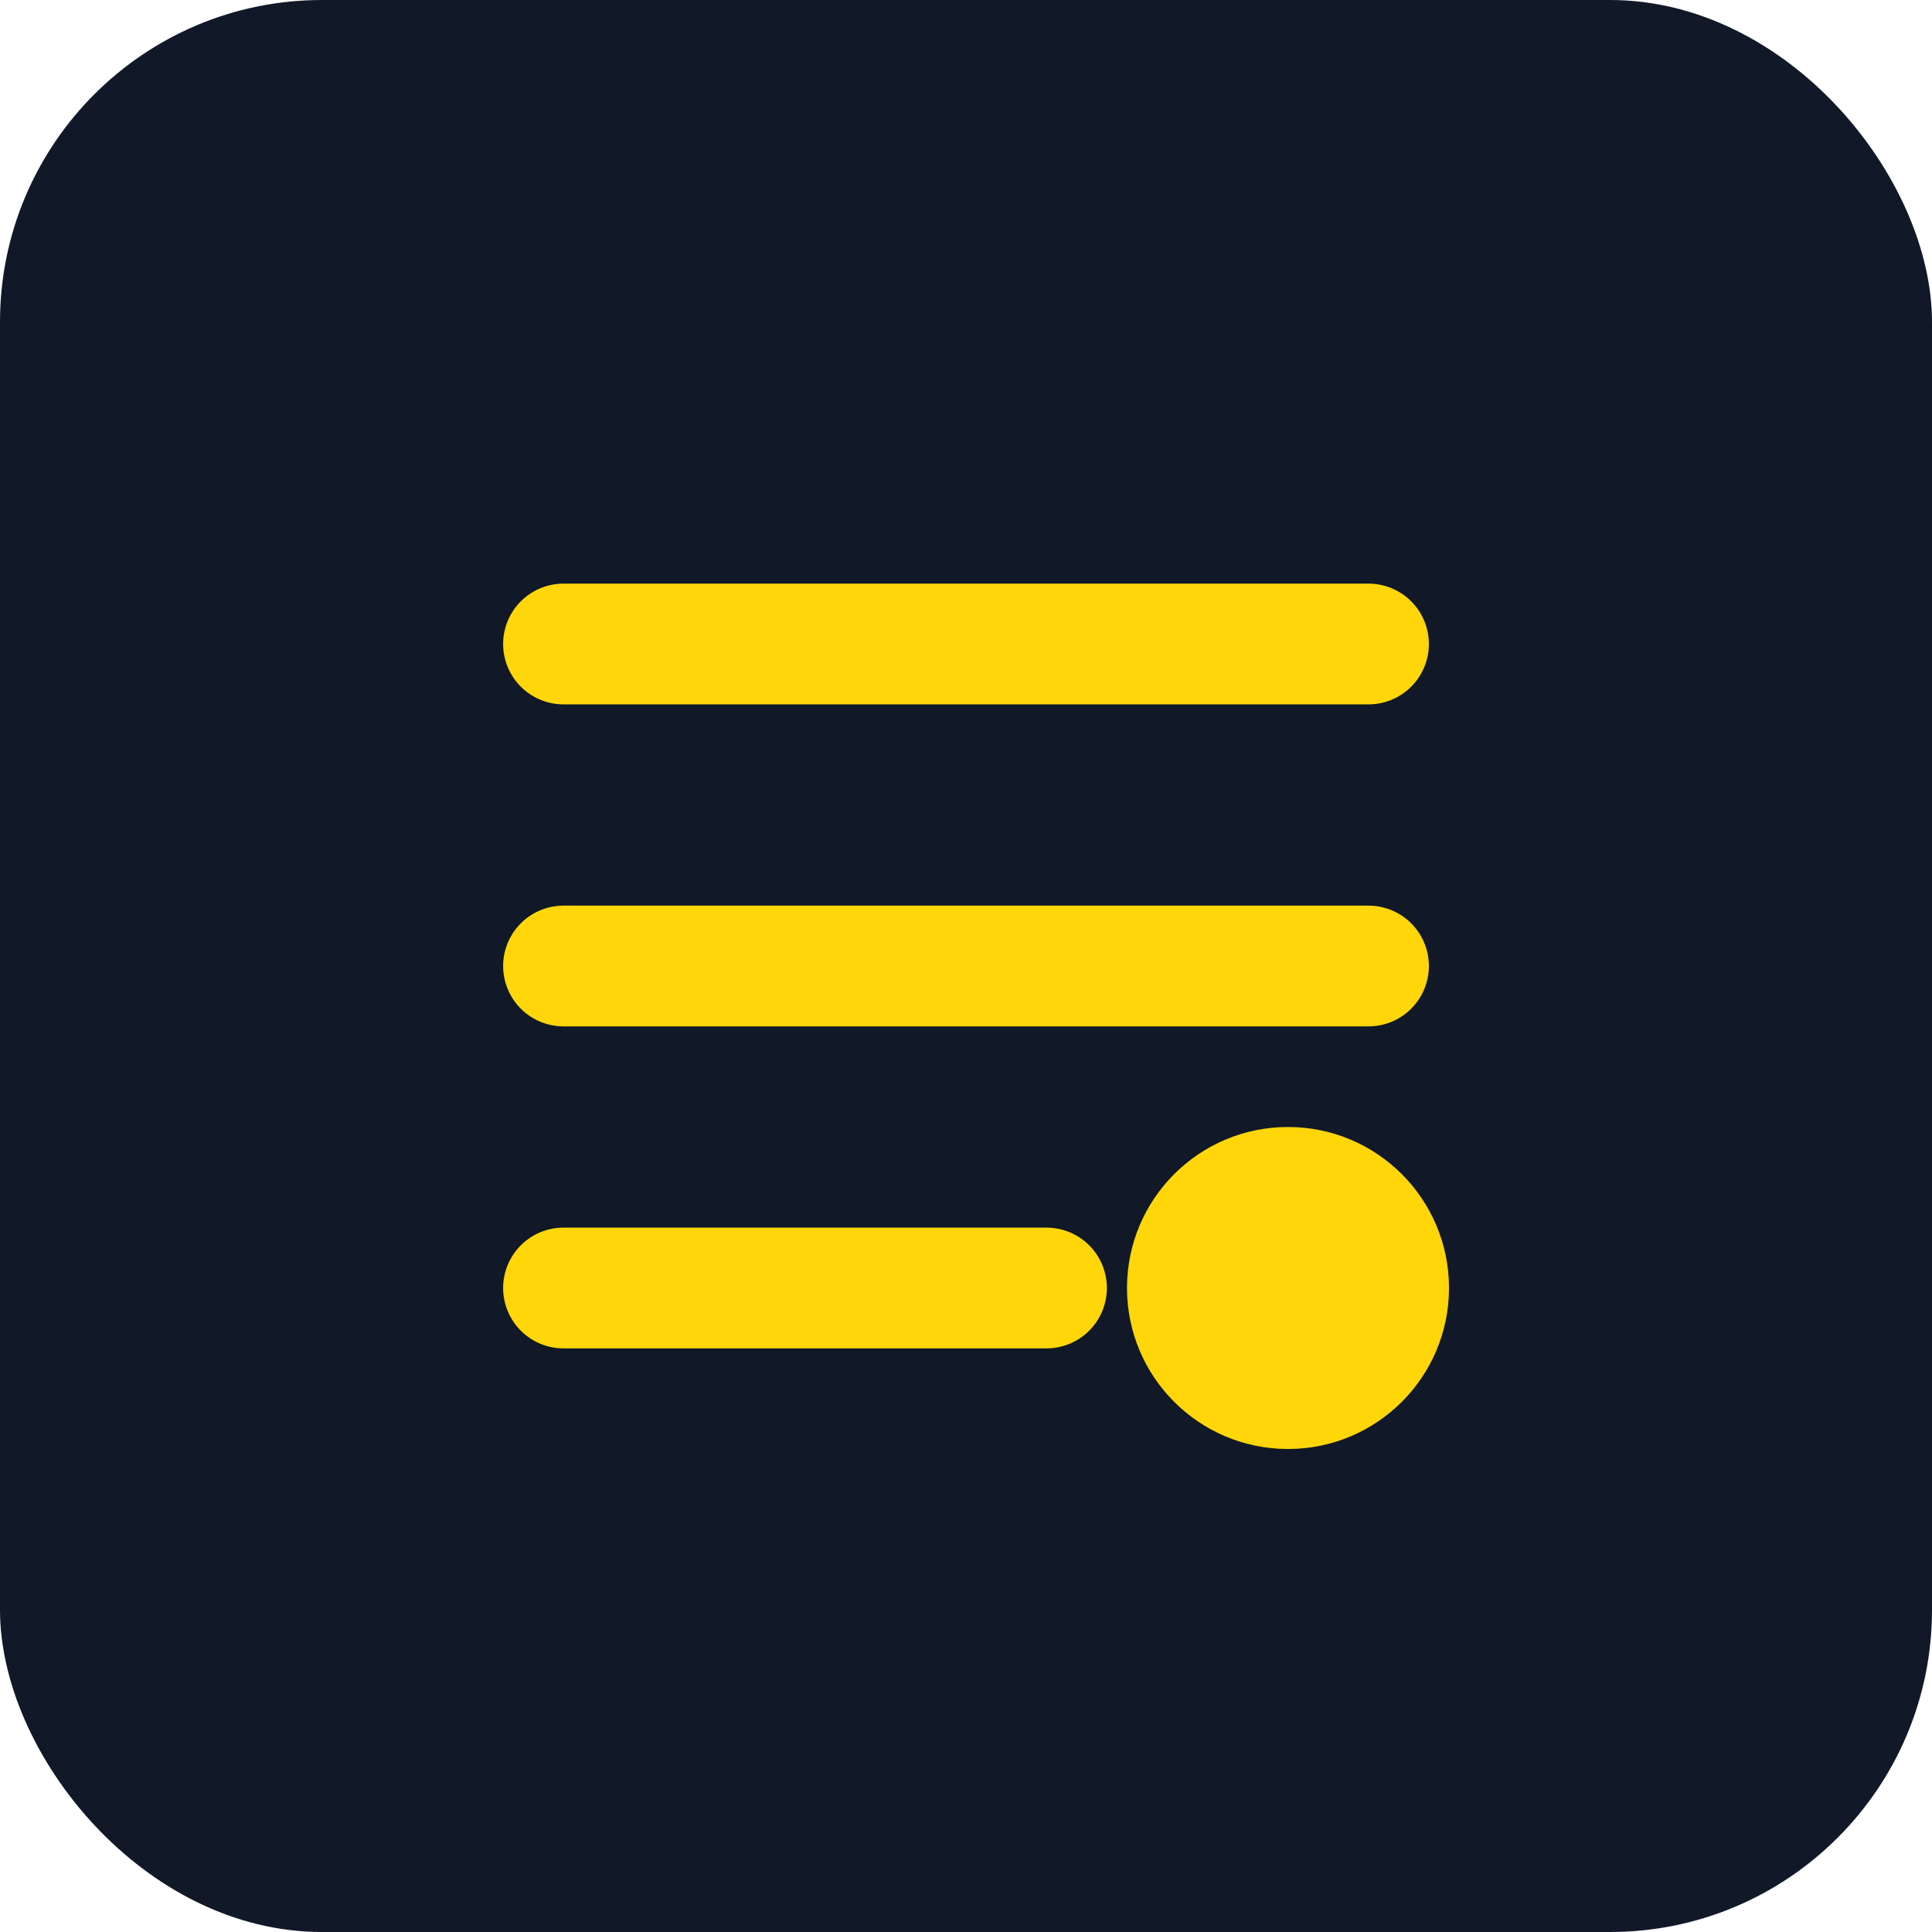
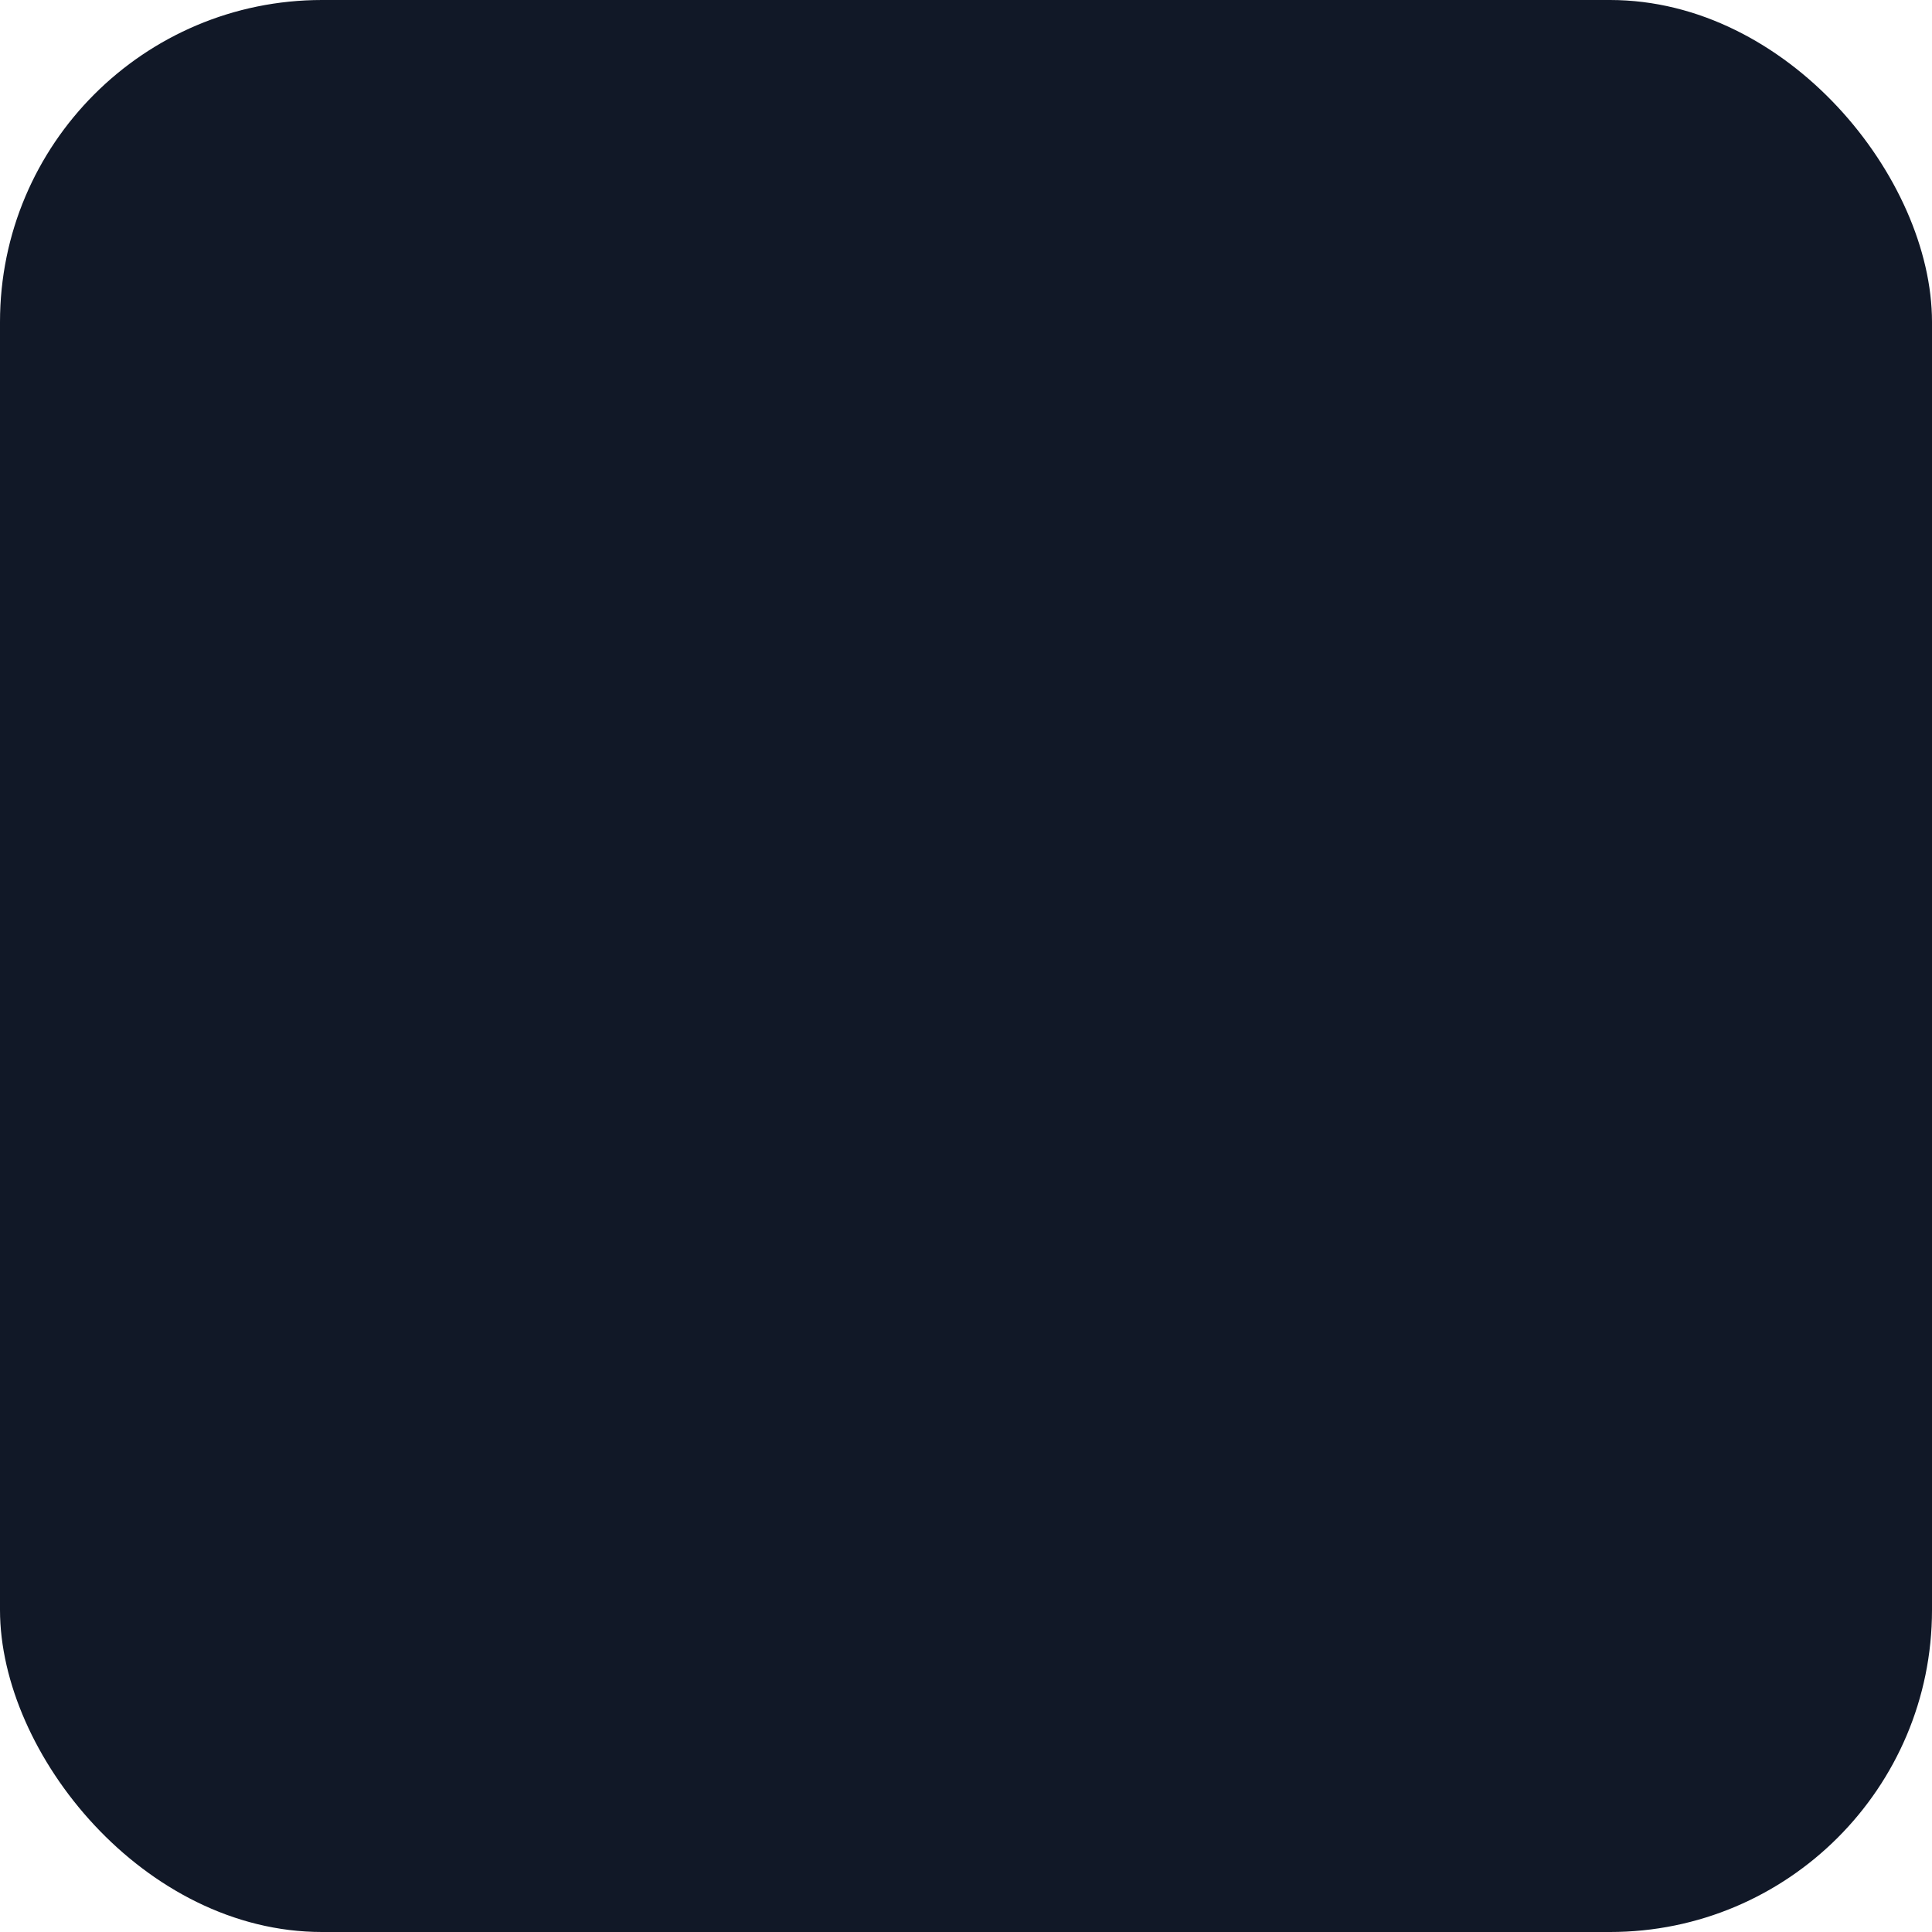
<svg xmlns="http://www.w3.org/2000/svg" width="48" height="48" viewBox="0 0 48 48" fill="none">
  <rect width="48" height="48" rx="8" fill="#111827" />
-   <path d="M14 16H34M14 24H34M14 32H26" stroke="#FFD60A" stroke-width="3" stroke-linecap="round" stroke-linejoin="round" />
-   <circle cx="32" cy="32" r="4" fill="#FFD60A" />
</svg>